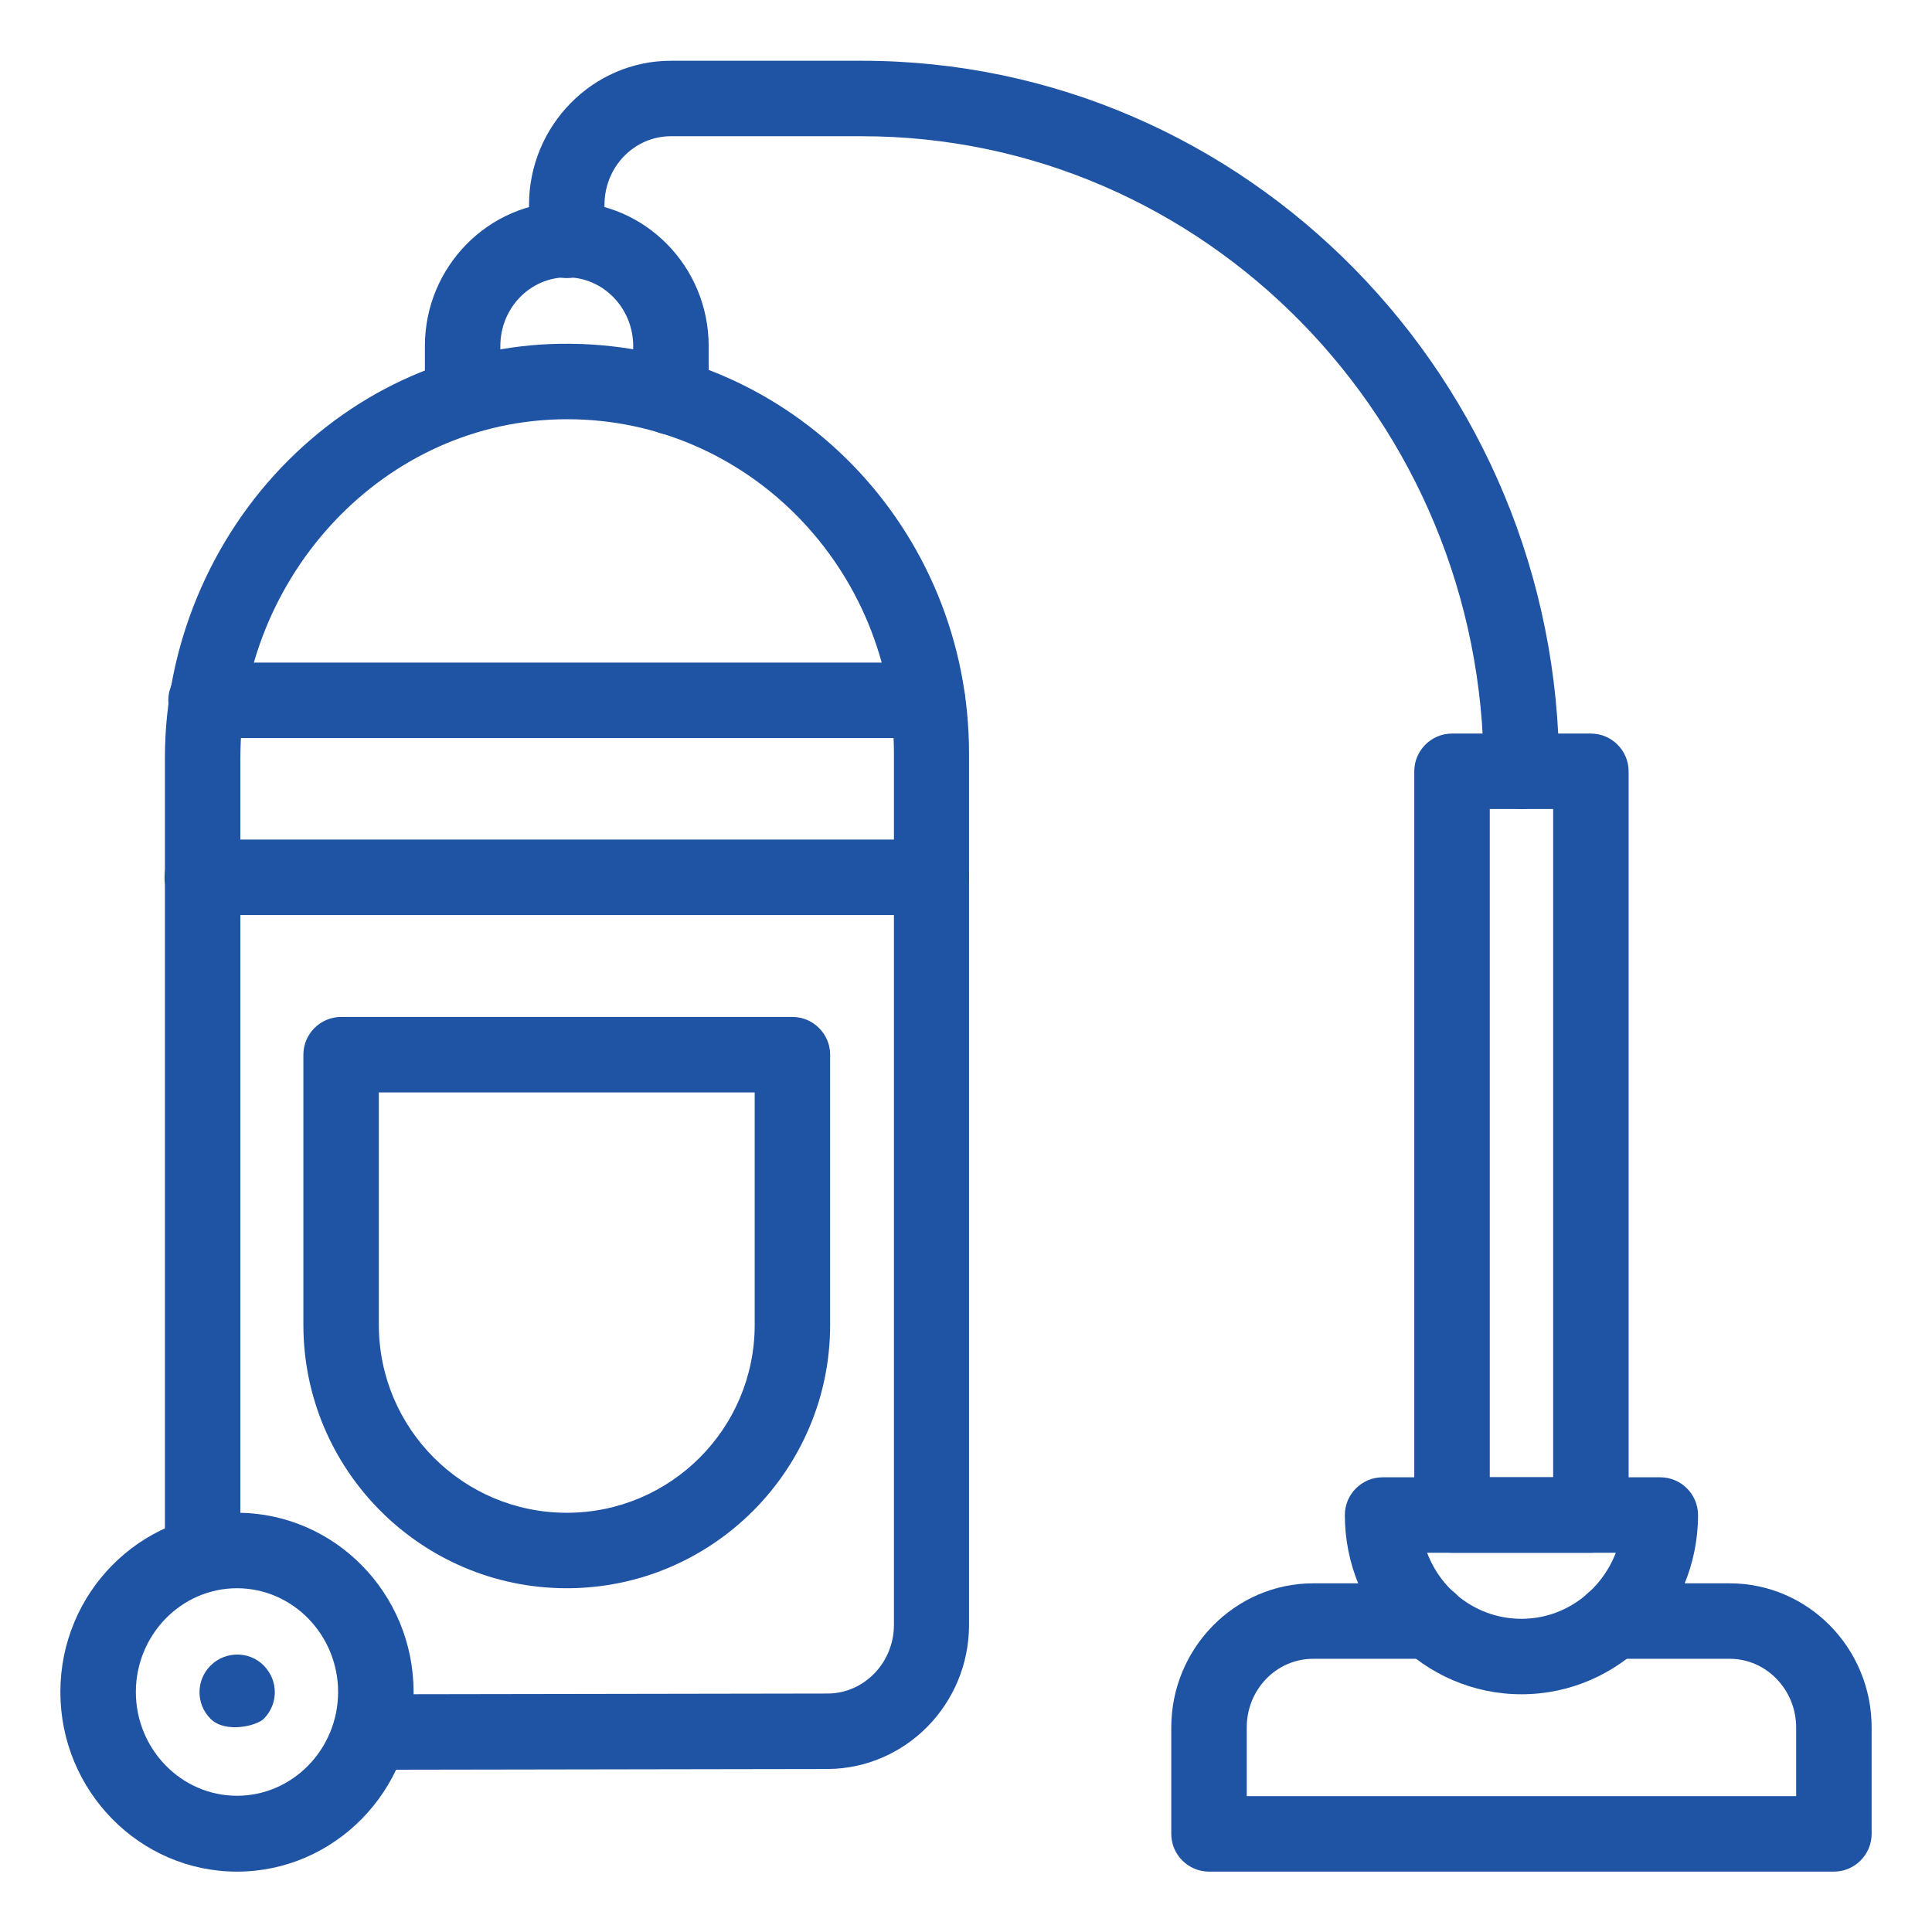
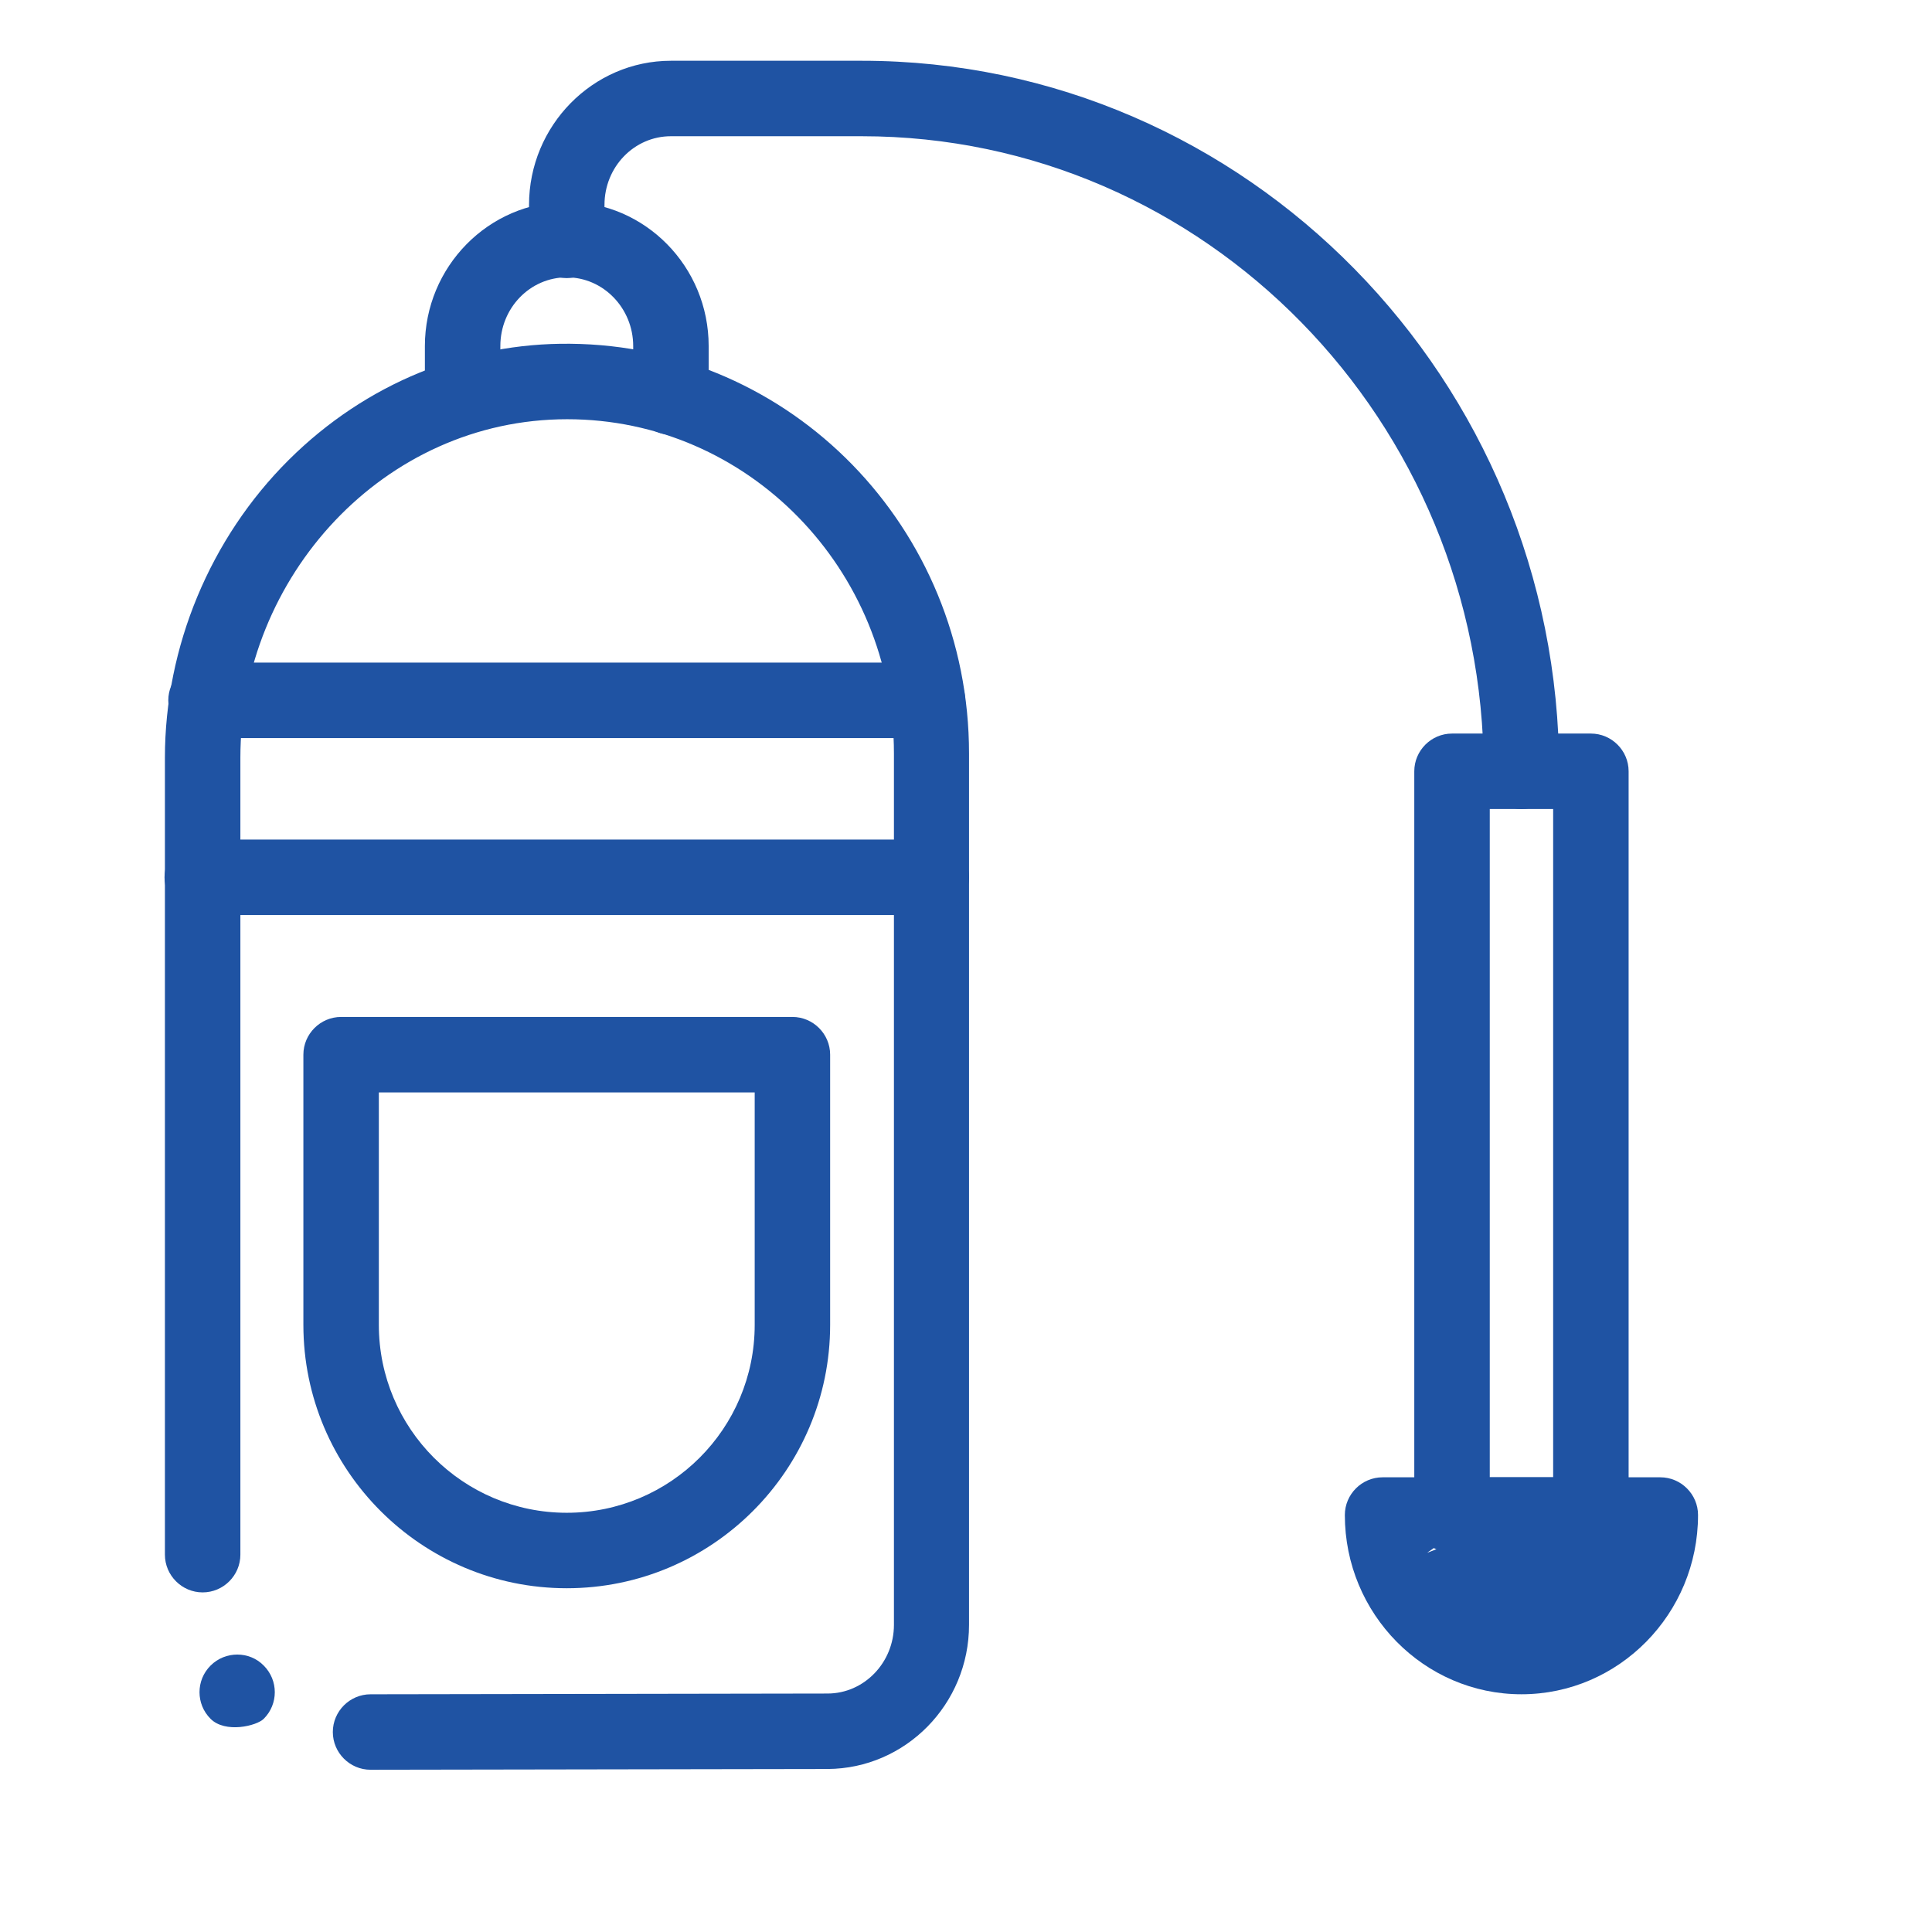
<svg xmlns="http://www.w3.org/2000/svg" width="100pt" height="100pt" version="1.1" viewBox="0 0 100 100">
  <g fill="#1f53a3">
    <path d="m19.18 91.602c-1.074 0-1.953-0.879-1.953-1.953 0-1.074 0.879-1.953 1.953-1.953l23.652-0.039c1.895 0 3.438-1.602 3.438-3.555v-45.098c0-9.57-7.578-17.305-16.914-17.305-9.492 0-16.914 8.164-16.914 17.52v41.25c0 1.074-0.879 1.953-1.953 1.953s-1.953-0.879-1.953-1.953v-41.25c0-5.742 2.344-11.367 6.406-15.41 4.004-3.984 9.219-6.074 14.57-6.016 11.426 0.098 20.645 9.531 20.645 21.211v45.098c0 4.102-3.281 7.441-7.324 7.461z" />
-     <path d="m12.266 96.875c-5.039 0-9.141-4.18-9.141-9.297s4.102-9.277 9.141-9.277 9.141 4.16 9.141 9.277-4.102 9.297-9.141 9.297zm0-14.668c-2.891 0-5.234 2.422-5.234 5.371s2.344 5.371 5.234 5.371 5.234-2.422 5.234-5.371-2.344-5.371-5.234-5.371z" />
    <path d="m10.898 88.965c-0.762-0.762-0.762-1.992 0-2.754 0.762-0.762 2.012-0.762 2.754 0 0.762 0.762 0.762 1.992 0 2.754-0.371 0.371-1.992 0.762-2.754 0z" />
    <path d="m48.203 47.363h-37.734c-1.074 0-1.953-0.879-1.953-1.953 0-1.074 0.879-1.953 1.953-1.953h37.734c1.074 0 1.953 0.879 1.953 1.953 0 1.074-0.879 1.953-1.953 1.953z" />
    <path d="m48.008 38.203h-37.344c-1.074 0-1.953-0.879-1.953-1.953s0.879-1.953 1.953-1.953h37.344c1.074 0 1.953 0.879 1.953 1.953s-0.879 1.953-1.953 1.953z" />
    <path d="m34.727 22.5c-1.074 0-1.953-0.879-1.953-1.953v-2.637c0-1.953-1.543-3.555-3.438-3.555-1.895 0-3.438 1.582-3.438 3.555v2.637c0 1.074-0.879 1.953-1.953 1.953-1.074 0-1.953-0.879-1.953-1.953v-2.637c0-4.102 3.301-7.461 7.344-7.461 4.043 0 7.344 3.34 7.344 7.461v2.637c0 1.074-0.879 1.953-1.953 1.953z" />
    <path d="m78.75 41.875c-1.074 0-1.953-0.879-1.953-1.953 0-18.125-14.434-32.871-32.188-32.871h-9.883c-1.895 0-3.438 1.582-3.438 3.555v1.836c0 1.074-0.879 1.953-1.953 1.953-1.074 0-1.953-0.879-1.953-1.953v-1.836c0-4.102 3.301-7.461 7.344-7.461h9.883c19.902 0 36.094 16.504 36.094 36.777 0 1.074-0.879 1.953-1.953 1.953z" />
    <path d="m82.344 80.371h-7.188c-1.074 0-1.953-0.879-1.953-1.953v-38.496c0-1.074 0.879-1.953 1.953-1.953h7.188c1.074 0 1.953 0.879 1.953 1.953v38.496c0 1.074-0.879 1.953-1.953 1.953zm-5.234-3.906h3.281v-34.59h-3.281z" />
-     <path d="m78.75 87.695c-5.039 0-9.141-4.16-9.141-9.277 0-1.074 0.879-1.953 1.953-1.953h14.375c1.074 0 1.953 0.879 1.953 1.953 0 5.117-4.102 9.277-9.141 9.277zm-4.883-7.324c0.762 2.012 2.656 3.418 4.883 3.418s4.121-1.426 4.883-3.418z" />
-     <path d="m94.922 96.875h-32.344c-1.074 0-1.953-0.879-1.953-1.953v-5.508c0-4.102 3.301-7.461 7.344-7.461h6.035c1.074 0 1.953 0.879 1.953 1.953s-0.879 1.953-1.953 1.953h-6.035c-1.895 0-3.438 1.582-3.438 3.555v3.555h28.438v-3.555c0-1.953-1.543-3.555-3.438-3.555h-6.035c-1.074 0-1.953-0.879-1.953-1.953s0.879-1.953 1.953-1.953h6.035c4.043 0 7.344 3.34 7.344 7.461v5.508c0 1.074-0.879 1.953-1.953 1.953z" />
+     <path d="m78.75 87.695c-5.039 0-9.141-4.16-9.141-9.277 0-1.074 0.879-1.953 1.953-1.953h14.375c1.074 0 1.953 0.879 1.953 1.953 0 5.117-4.102 9.277-9.141 9.277zm-4.883-7.324s4.121-1.426 4.883-3.418z" />
    <path d="m29.336 82.207c-7.519 0-13.633-6.113-13.633-13.633v-13.984c0-1.074 0.879-1.953 1.953-1.953h23.359c1.074 0 1.953 0.879 1.953 1.953v13.984c0 7.519-6.113 13.633-13.633 13.633zm-9.727-25.664v12.031c0 5.371 4.356 9.727 9.727 9.727 5.371 0 9.727-4.356 9.727-9.727v-12.031z" />
  </g>
</svg>